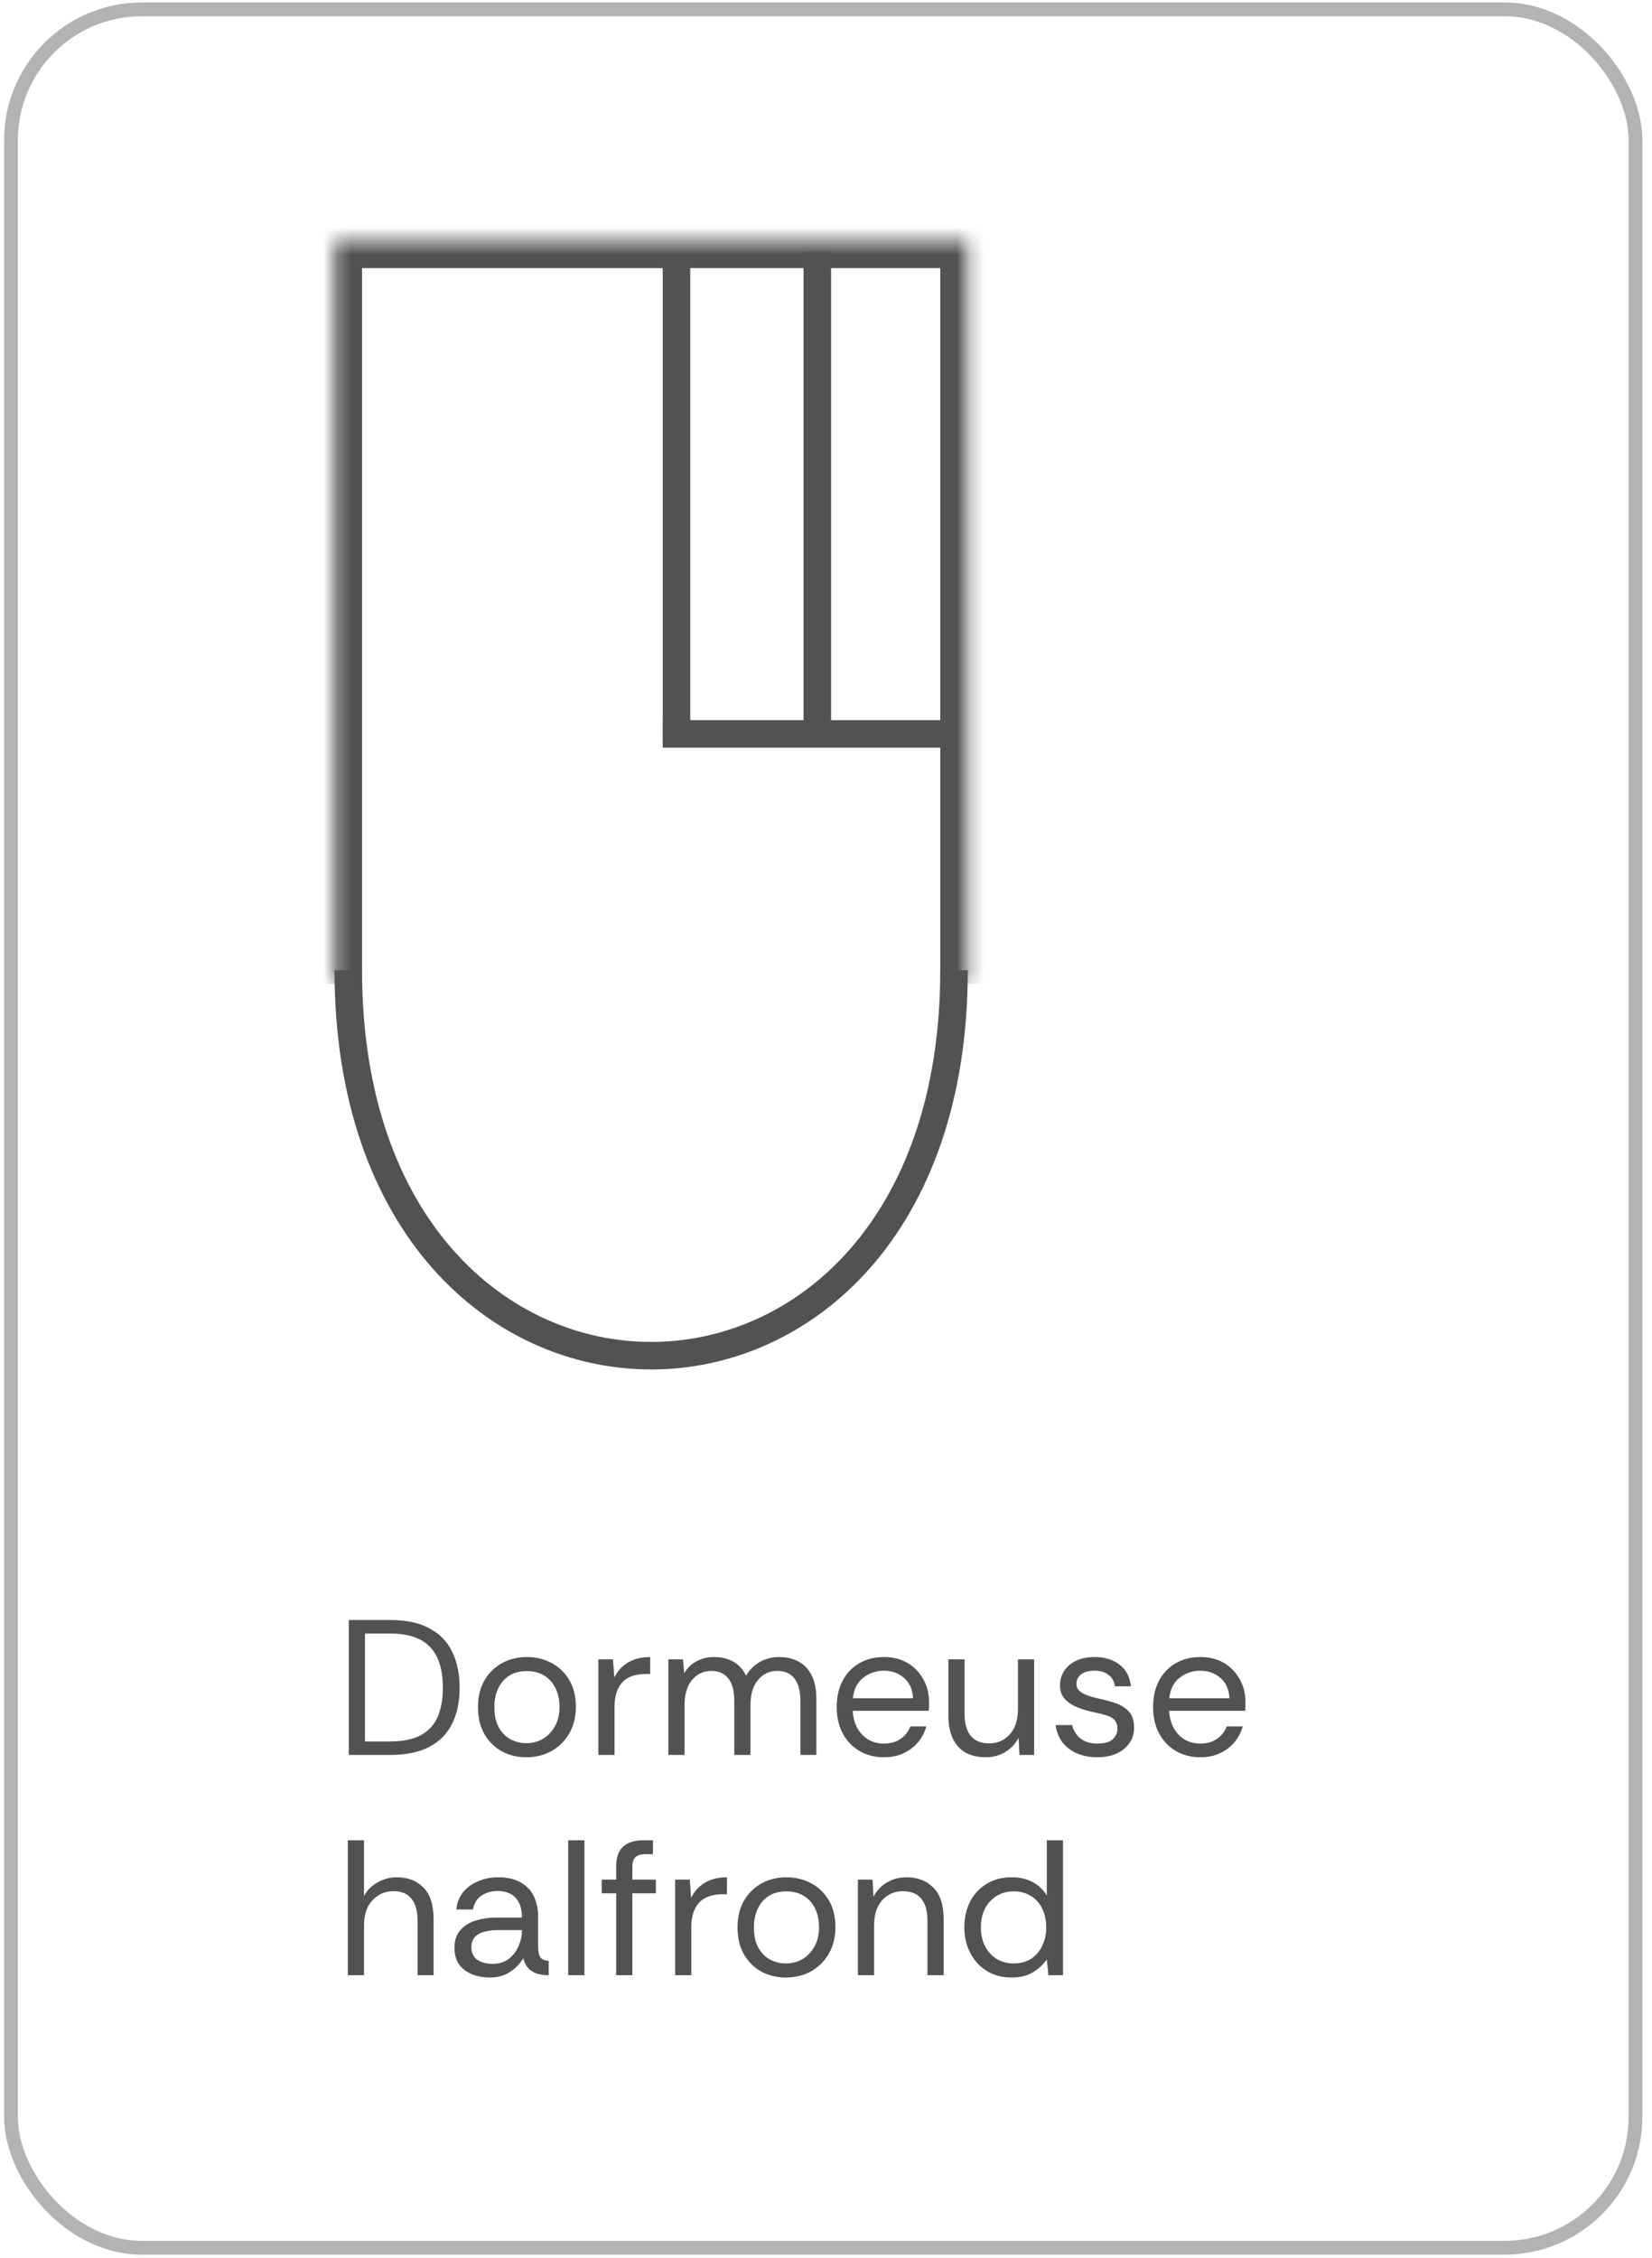
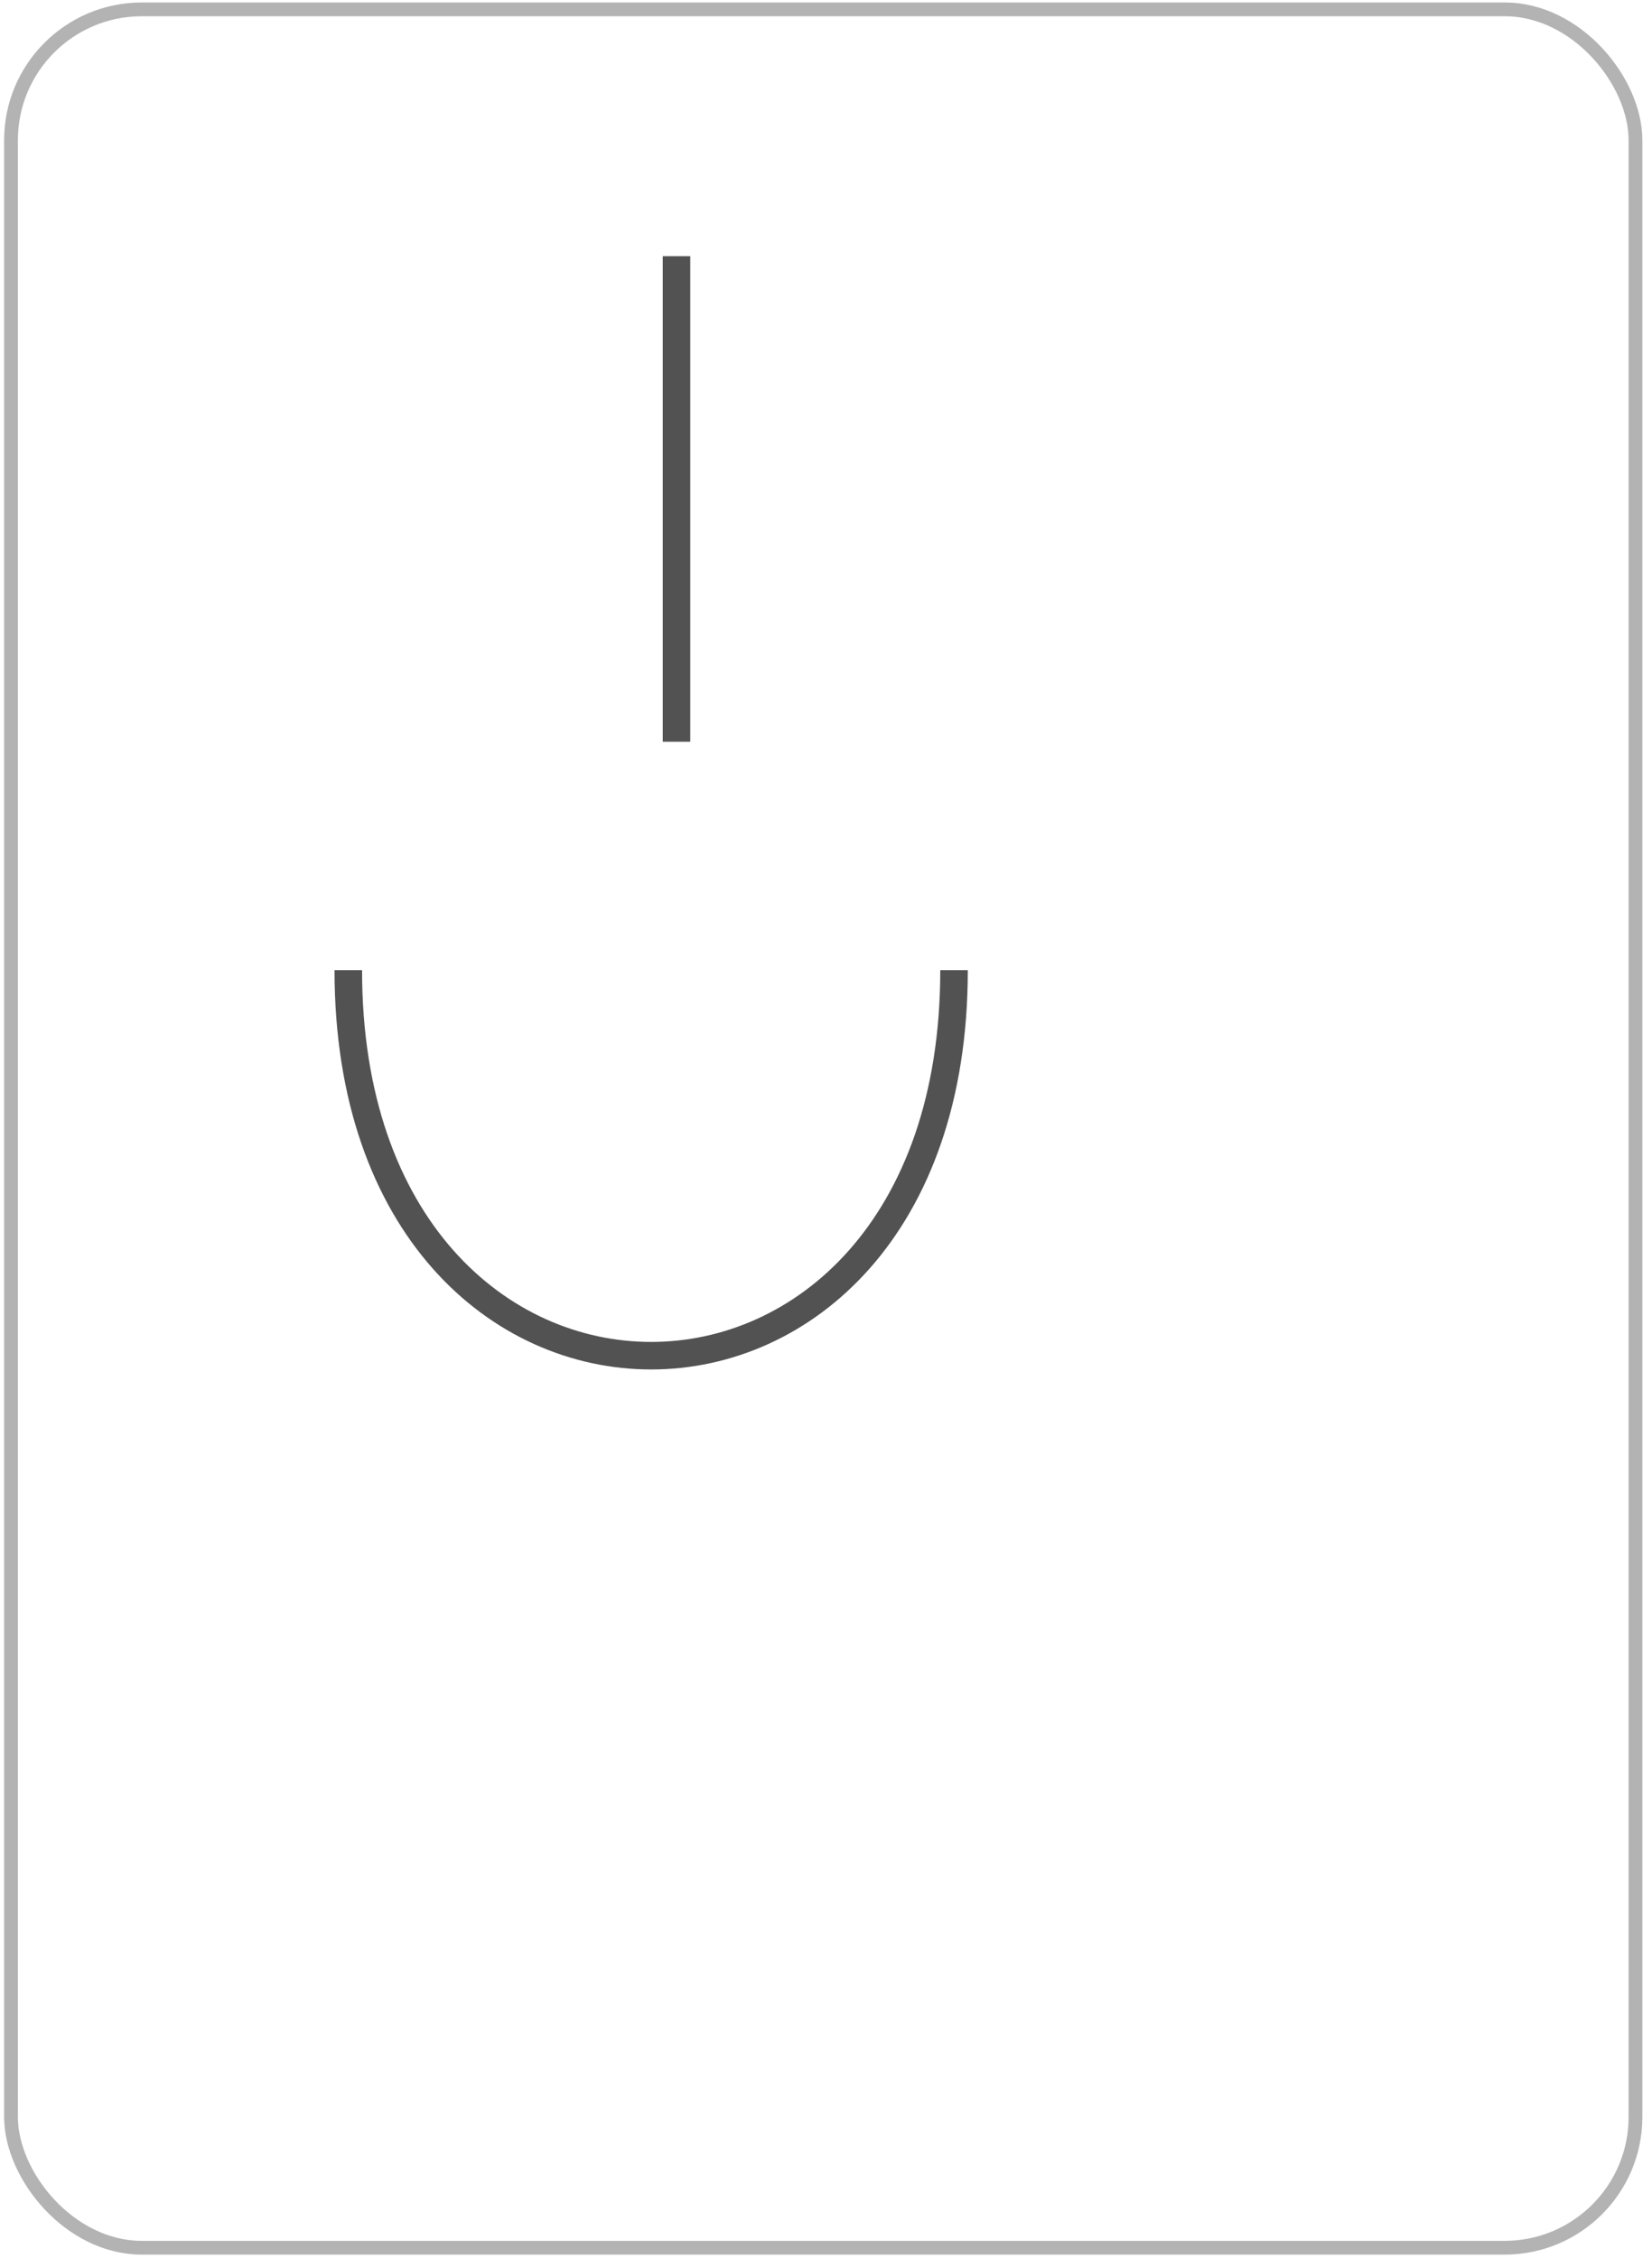
<svg xmlns="http://www.w3.org/2000/svg" width="120" height="164" viewBox="0 0 120 164" fill="none">
  <rect x="0.8" y="0.68" width="118" height="162.59" rx="9.5" stroke="#191919" stroke-opacity="0.33" />
  <path d="M25.3 70.475C25.3 107.808 69.3 107.808 69.3 70.475" stroke="#525252" stroke-width="2" />
  <path d="M49.14 18.608V53.878" stroke="#525252" stroke-width="2" />
-   <path d="M48.14 53.309H68.6" stroke="#525252" stroke-width="2" />
-   <path d="M59.37 18.318V53.598" stroke="#525252" stroke-width="2" />
  <mask id="path-7-inside-1_613_2834" fill="white">
-     <path d="M24.3 17.475H70.3V71.475H24.3V17.475Z" />
-   </mask>
-   <path d="M24.3 17.475V15.475H22.3V17.475H24.3ZM70.3 17.475H72.3V15.475H70.3V17.475ZM24.3 19.475H70.3V15.475H24.3V19.475ZM68.3 17.475V71.475H72.3V17.475H68.3ZM26.3 71.475V17.475H22.3V71.475H26.3Z" fill="#525252" mask="url(#path-7-inside-1_613_2834)" />
-   <path d="M25.336 127.475V117.675H28.346C29.503 117.675 30.451 117.875 31.188 118.277C31.934 118.669 32.485 119.233 32.84 119.971C33.204 120.699 33.386 121.576 33.386 122.603C33.386 123.611 33.204 124.479 32.84 125.207C32.485 125.935 31.934 126.495 31.188 126.887C30.451 127.279 29.503 127.475 28.346 127.475H25.336ZM26.512 126.495H28.318C29.251 126.495 29.998 126.345 30.558 126.047C31.127 125.739 31.538 125.295 31.79 124.717C32.042 124.129 32.168 123.424 32.168 122.603C32.168 121.268 31.86 120.279 31.244 119.635C30.628 118.981 29.652 118.655 28.318 118.655H26.512V126.495ZM38.22 127.643C37.585 127.643 37.002 127.503 36.47 127.223C35.938 126.933 35.513 126.518 35.196 125.977C34.879 125.426 34.72 124.763 34.72 123.989C34.72 123.251 34.874 122.612 35.182 122.071C35.499 121.529 35.924 121.109 36.456 120.811C36.997 120.512 37.604 120.363 38.276 120.363C38.92 120.363 39.508 120.503 40.04 120.783C40.581 121.063 41.015 121.473 41.342 122.015C41.669 122.556 41.832 123.214 41.832 123.989C41.832 124.698 41.678 125.328 41.37 125.879C41.062 126.429 40.633 126.863 40.082 127.181C39.541 127.489 38.92 127.643 38.22 127.643ZM38.22 126.621C38.677 126.621 39.088 126.513 39.452 126.299C39.816 126.075 40.105 125.767 40.32 125.375C40.535 124.983 40.642 124.521 40.642 123.989C40.642 123.485 40.548 123.037 40.362 122.645C40.175 122.253 39.904 121.945 39.55 121.721C39.195 121.497 38.766 121.385 38.262 121.385C37.748 121.385 37.315 121.501 36.96 121.735C36.614 121.968 36.353 122.281 36.176 122.673C35.998 123.065 35.91 123.503 35.91 123.989C35.91 124.605 36.022 125.109 36.246 125.501C36.47 125.883 36.759 126.168 37.114 126.355C37.468 126.532 37.837 126.621 38.22 126.621ZM43.463 127.475V120.531H44.527L44.625 121.861C44.84 121.403 45.166 121.039 45.605 120.769C46.044 120.498 46.585 120.363 47.229 120.363V121.595H46.907C46.142 121.595 45.572 121.8 45.199 122.211C44.826 122.621 44.639 123.209 44.639 123.975V127.475H43.463ZM48.549 127.475V120.531H49.613L49.697 121.539C49.921 121.165 50.22 120.876 50.593 120.671C50.966 120.465 51.386 120.363 51.853 120.363C52.404 120.363 52.875 120.475 53.267 120.699C53.668 120.923 53.976 121.263 54.191 121.721C54.434 121.301 54.765 120.969 55.185 120.727C55.614 120.484 56.076 120.363 56.571 120.363C57.131 120.363 57.612 120.475 58.013 120.699C58.424 120.913 58.741 121.249 58.965 121.707C59.189 122.155 59.301 122.724 59.301 123.415V127.475H58.139V123.541C58.139 122.822 57.994 122.281 57.705 121.917C57.416 121.553 57 121.371 56.459 121.371C55.899 121.371 55.432 121.59 55.059 122.029C54.695 122.458 54.513 123.074 54.513 123.877V127.475H53.337V123.541C53.337 122.822 53.192 122.281 52.903 121.917C52.614 121.553 52.198 121.371 51.657 121.371C51.106 121.371 50.644 121.59 50.271 122.029C49.907 122.458 49.725 123.074 49.725 123.877V127.475H48.549ZM64.194 127.643C63.55 127.643 62.967 127.493 62.444 127.195C61.931 126.896 61.525 126.476 61.226 125.935C60.928 125.384 60.778 124.74 60.778 124.003C60.778 123.275 60.918 122.64 61.198 122.099C61.488 121.548 61.889 121.123 62.402 120.825C62.925 120.517 63.532 120.363 64.222 120.363C64.876 120.363 65.445 120.507 65.93 120.797C66.416 121.086 66.794 121.478 67.064 121.973C67.344 122.458 67.484 123.004 67.484 123.611C67.484 123.741 67.484 123.844 67.484 123.919C67.484 123.993 67.48 124.11 67.47 124.269H61.94C61.968 124.726 62.076 125.137 62.262 125.501C62.458 125.855 62.72 126.135 63.046 126.341C63.382 126.546 63.765 126.649 64.194 126.649C64.68 126.649 65.086 126.537 65.412 126.313C65.739 126.089 65.977 125.785 66.126 125.403H67.288C67.167 125.832 66.966 126.215 66.686 126.551C66.406 126.887 66.056 127.153 65.636 127.349C65.226 127.545 64.745 127.643 64.194 127.643ZM61.954 123.359H66.322C66.294 122.733 66.08 122.243 65.678 121.889C65.277 121.534 64.782 121.357 64.194 121.357C63.634 121.357 63.135 121.529 62.696 121.875C62.267 122.211 62.02 122.705 61.954 123.359ZM71.591 127.643C71.05 127.643 70.574 127.535 70.163 127.321C69.762 127.097 69.449 126.761 69.225 126.313C69.001 125.855 68.889 125.281 68.889 124.591V120.531H70.065V124.465C70.065 125.183 70.215 125.725 70.513 126.089C70.812 126.453 71.26 126.635 71.857 126.635C72.454 126.635 72.949 126.42 73.341 125.991C73.743 125.552 73.943 124.931 73.943 124.129V120.531H75.119V127.475H74.055L73.985 126.229C73.761 126.667 73.439 127.013 73.019 127.265C72.599 127.517 72.123 127.643 71.591 127.643ZM79.715 127.643C79.164 127.643 78.669 127.549 78.231 127.363C77.792 127.167 77.438 126.896 77.167 126.551C76.906 126.196 76.742 125.781 76.677 125.305H77.881C77.956 125.669 78.147 125.986 78.455 126.257C78.772 126.518 79.197 126.649 79.729 126.649C80.224 126.649 80.588 126.546 80.821 126.341C81.054 126.126 81.171 125.874 81.171 125.585C81.171 125.305 81.101 125.09 80.961 124.941C80.83 124.791 80.634 124.679 80.373 124.605C80.121 124.521 79.808 124.441 79.435 124.367C79.043 124.283 78.66 124.171 78.287 124.031C77.913 123.881 77.606 123.681 77.363 123.429C77.12 123.177 76.999 122.845 76.999 122.435C76.999 122.024 77.102 121.665 77.307 121.357C77.512 121.049 77.802 120.806 78.175 120.629C78.558 120.451 79.005 120.363 79.519 120.363C80.256 120.363 80.858 120.549 81.325 120.923C81.801 121.287 82.076 121.809 82.151 122.491H80.989C80.942 122.136 80.788 121.861 80.527 121.665C80.275 121.459 79.934 121.357 79.505 121.357C79.085 121.357 78.758 121.445 78.525 121.623C78.301 121.8 78.189 122.033 78.189 122.323C78.189 122.509 78.254 122.668 78.385 122.799C78.516 122.929 78.702 123.041 78.945 123.135C79.197 123.228 79.491 123.312 79.827 123.387C80.293 123.48 80.718 123.597 81.101 123.737C81.484 123.877 81.791 124.082 82.025 124.353C82.258 124.614 82.375 124.992 82.375 125.487C82.384 125.897 82.277 126.266 82.053 126.593C81.838 126.919 81.53 127.176 81.129 127.363C80.737 127.549 80.266 127.643 79.715 127.643ZM87.177 127.643C86.533 127.643 85.95 127.493 85.427 127.195C84.913 126.896 84.507 126.476 84.209 125.935C83.91 125.384 83.761 124.74 83.761 124.003C83.761 123.275 83.901 122.64 84.181 122.099C84.47 121.548 84.871 121.123 85.385 120.825C85.907 120.517 86.514 120.363 87.205 120.363C87.858 120.363 88.427 120.507 88.913 120.797C89.398 121.086 89.776 121.478 90.047 121.973C90.327 122.458 90.467 123.004 90.467 123.611C90.467 123.741 90.467 123.844 90.467 123.919C90.467 123.993 90.462 124.11 90.453 124.269H84.923C84.951 124.726 85.058 125.137 85.245 125.501C85.441 125.855 85.702 126.135 86.029 126.341C86.365 126.546 86.748 126.649 87.177 126.649C87.662 126.649 88.068 126.537 88.395 126.313C88.722 126.089 88.96 125.785 89.109 125.403H90.271C90.15 125.832 89.949 126.215 89.669 126.551C89.389 126.887 89.039 127.153 88.619 127.349C88.208 127.545 87.728 127.643 87.177 127.643ZM84.937 123.359H89.305C89.277 122.733 89.062 122.243 88.661 121.889C88.26 121.534 87.765 121.357 87.177 121.357C86.617 121.357 86.118 121.529 85.679 121.875C85.249 122.211 85.002 122.705 84.937 123.359ZM25.266 143.475V133.675H26.442V137.721C26.675 137.291 27.006 136.96 27.436 136.727C27.865 136.484 28.332 136.363 28.836 136.363C29.639 136.363 30.282 136.615 30.768 137.119C31.253 137.613 31.496 138.379 31.496 139.415V143.475H30.334V139.541C30.334 138.822 30.184 138.281 29.886 137.917C29.596 137.553 29.163 137.371 28.584 137.371C27.977 137.371 27.468 137.59 27.058 138.029C26.647 138.458 26.442 139.074 26.442 139.877V143.475H25.266ZM35.587 143.643C35.111 143.643 34.678 143.563 34.285 143.405C33.894 143.246 33.581 143.008 33.347 142.691C33.123 142.364 33.011 141.967 33.011 141.501C33.011 140.959 33.151 140.53 33.431 140.213C33.712 139.886 34.08 139.653 34.538 139.513C35.004 139.363 35.504 139.289 36.035 139.289H37.911C37.911 138.803 37.828 138.421 37.66 138.141C37.501 137.861 37.291 137.66 37.029 137.539C36.768 137.417 36.479 137.357 36.161 137.357C35.704 137.357 35.307 137.469 34.971 137.693C34.645 137.907 34.44 138.243 34.355 138.701H33.151C33.198 138.197 33.366 137.772 33.656 137.427C33.945 137.081 34.309 136.82 34.748 136.643C35.196 136.456 35.667 136.363 36.161 136.363C36.861 136.363 37.426 136.493 37.855 136.755C38.285 137.007 38.597 137.347 38.794 137.777C38.989 138.206 39.087 138.682 39.087 139.205V141.333C39.087 141.678 39.13 141.939 39.214 142.117C39.297 142.294 39.512 142.401 39.858 142.439V143.475C39.55 143.475 39.27 143.437 39.017 143.363C38.766 143.279 38.551 143.148 38.373 142.971C38.206 142.784 38.084 142.541 38.01 142.243C37.776 142.635 37.454 142.966 37.044 143.237C36.642 143.507 36.157 143.643 35.587 143.643ZM35.77 142.649C36.236 142.649 36.628 142.532 36.946 142.299C37.263 142.056 37.501 141.748 37.66 141.375C37.828 141.001 37.911 140.614 37.911 140.213V140.199H36.133C35.807 140.199 35.499 140.236 35.209 140.311C34.92 140.376 34.687 140.502 34.51 140.689C34.332 140.866 34.243 141.118 34.243 141.445C34.243 141.865 34.393 142.173 34.691 142.369C34.99 142.555 35.349 142.649 35.77 142.649ZM41.276 143.475V133.675H42.452V143.475H41.276ZM44.757 143.475V137.525H43.707V136.531H44.757V135.607C44.757 134.935 44.925 134.445 45.261 134.137C45.597 133.829 46.087 133.675 46.731 133.675H47.431V134.683H46.913C46.558 134.683 46.306 134.757 46.157 134.907C46.008 135.047 45.933 135.289 45.933 135.635V136.531H47.641V137.525H45.933V143.475H44.757ZM49.041 143.475V136.531H50.105L50.203 137.861C50.418 137.403 50.745 137.039 51.183 136.769C51.622 136.498 52.163 136.363 52.807 136.363V137.595H52.485C51.72 137.595 51.151 137.8 50.777 138.211C50.404 138.621 50.217 139.209 50.217 139.975V143.475H49.041ZM57.073 143.643C56.439 143.643 55.855 143.503 55.323 143.223C54.791 142.933 54.367 142.518 54.049 141.977C53.732 141.426 53.573 140.763 53.573 139.989C53.573 139.251 53.727 138.612 54.035 138.071C54.353 137.529 54.777 137.109 55.309 136.811C55.851 136.512 56.457 136.363 57.129 136.363C57.773 136.363 58.361 136.503 58.893 136.783C59.435 137.063 59.869 137.473 60.195 138.015C60.522 138.556 60.685 139.214 60.685 139.989C60.685 140.698 60.531 141.328 60.223 141.879C59.915 142.429 59.486 142.863 58.935 143.181C58.394 143.489 57.773 143.643 57.073 143.643ZM57.073 142.621C57.531 142.621 57.941 142.513 58.305 142.299C58.669 142.075 58.959 141.767 59.173 141.375C59.388 140.983 59.495 140.521 59.495 139.989C59.495 139.485 59.402 139.037 59.215 138.645C59.029 138.253 58.758 137.945 58.403 137.721C58.049 137.497 57.619 137.385 57.115 137.385C56.602 137.385 56.168 137.501 55.813 137.735C55.468 137.968 55.207 138.281 55.029 138.673C54.852 139.065 54.763 139.503 54.763 139.989C54.763 140.605 54.875 141.109 55.099 141.501C55.323 141.883 55.613 142.168 55.967 142.355C56.322 142.532 56.691 142.621 57.073 142.621ZM62.317 143.475V136.531H63.381L63.451 137.777C63.675 137.338 63.997 136.993 64.417 136.741C64.837 136.489 65.313 136.363 65.845 136.363C66.666 136.363 67.319 136.615 67.805 137.119C68.299 137.613 68.547 138.379 68.547 139.415V143.475H67.371V139.541C67.371 138.822 67.221 138.281 66.923 137.917C66.624 137.553 66.176 137.371 65.579 137.371C64.981 137.371 64.482 137.59 64.081 138.029C63.689 138.458 63.493 139.074 63.493 139.877V143.475H62.317ZM73.492 143.643C72.783 143.643 72.171 143.479 71.658 143.153C71.145 142.826 70.748 142.387 70.468 141.837C70.188 141.286 70.048 140.67 70.048 139.989C70.048 139.317 70.183 138.705 70.454 138.155C70.734 137.604 71.131 137.17 71.644 136.853C72.157 136.526 72.778 136.363 73.506 136.363C74.075 136.363 74.579 136.479 75.018 136.713C75.457 136.946 75.797 137.273 76.04 137.693V133.675H77.216V143.475H76.152L76.04 142.327C75.816 142.663 75.494 142.966 75.074 143.237C74.654 143.507 74.127 143.643 73.492 143.643ZM73.618 142.621C74.131 142.621 74.565 142.504 74.92 142.271C75.275 142.028 75.541 141.711 75.718 141.319C75.905 140.917 75.998 140.479 75.998 140.003C75.998 139.499 75.905 139.051 75.718 138.659C75.531 138.267 75.261 137.959 74.906 137.735C74.551 137.501 74.122 137.385 73.618 137.385C73.17 137.385 72.769 137.492 72.414 137.707C72.059 137.921 71.775 138.225 71.56 138.617C71.355 138.999 71.252 139.461 71.252 140.003C71.252 140.544 71.359 141.011 71.574 141.403C71.789 141.795 72.073 142.098 72.428 142.313C72.792 142.518 73.189 142.621 73.618 142.621Z" fill="#525252" />
+     </mask>
</svg>